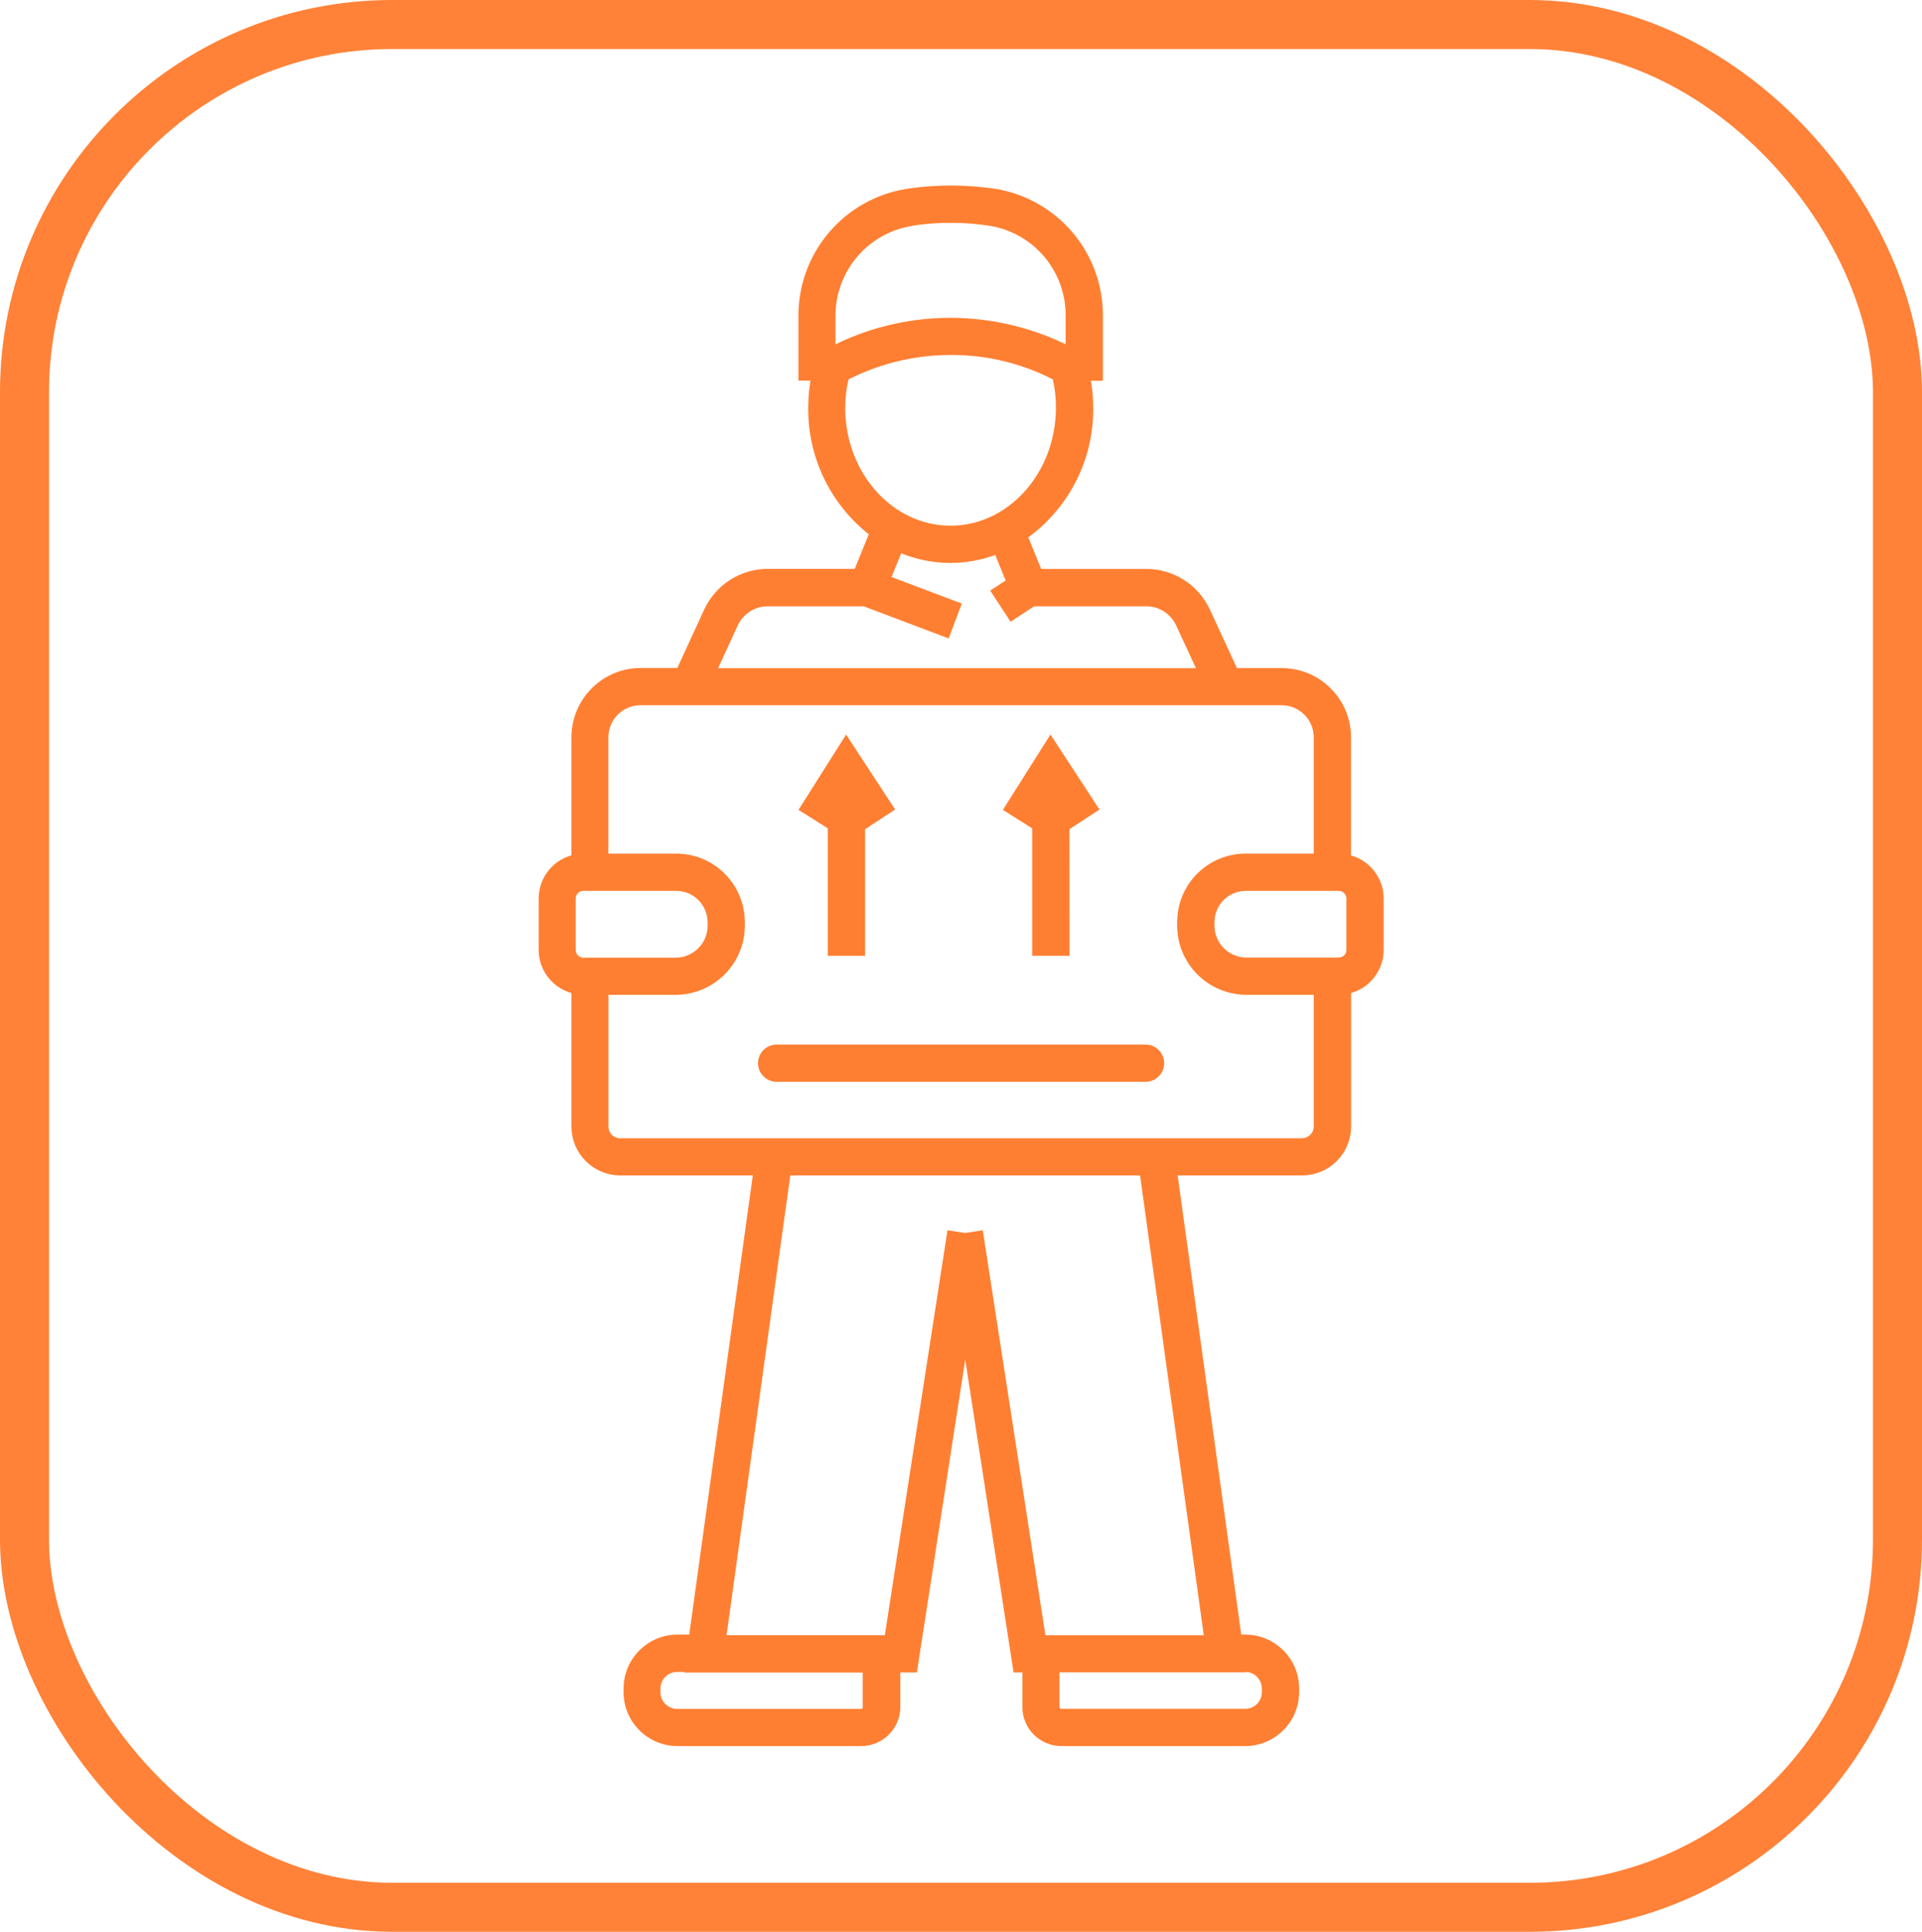
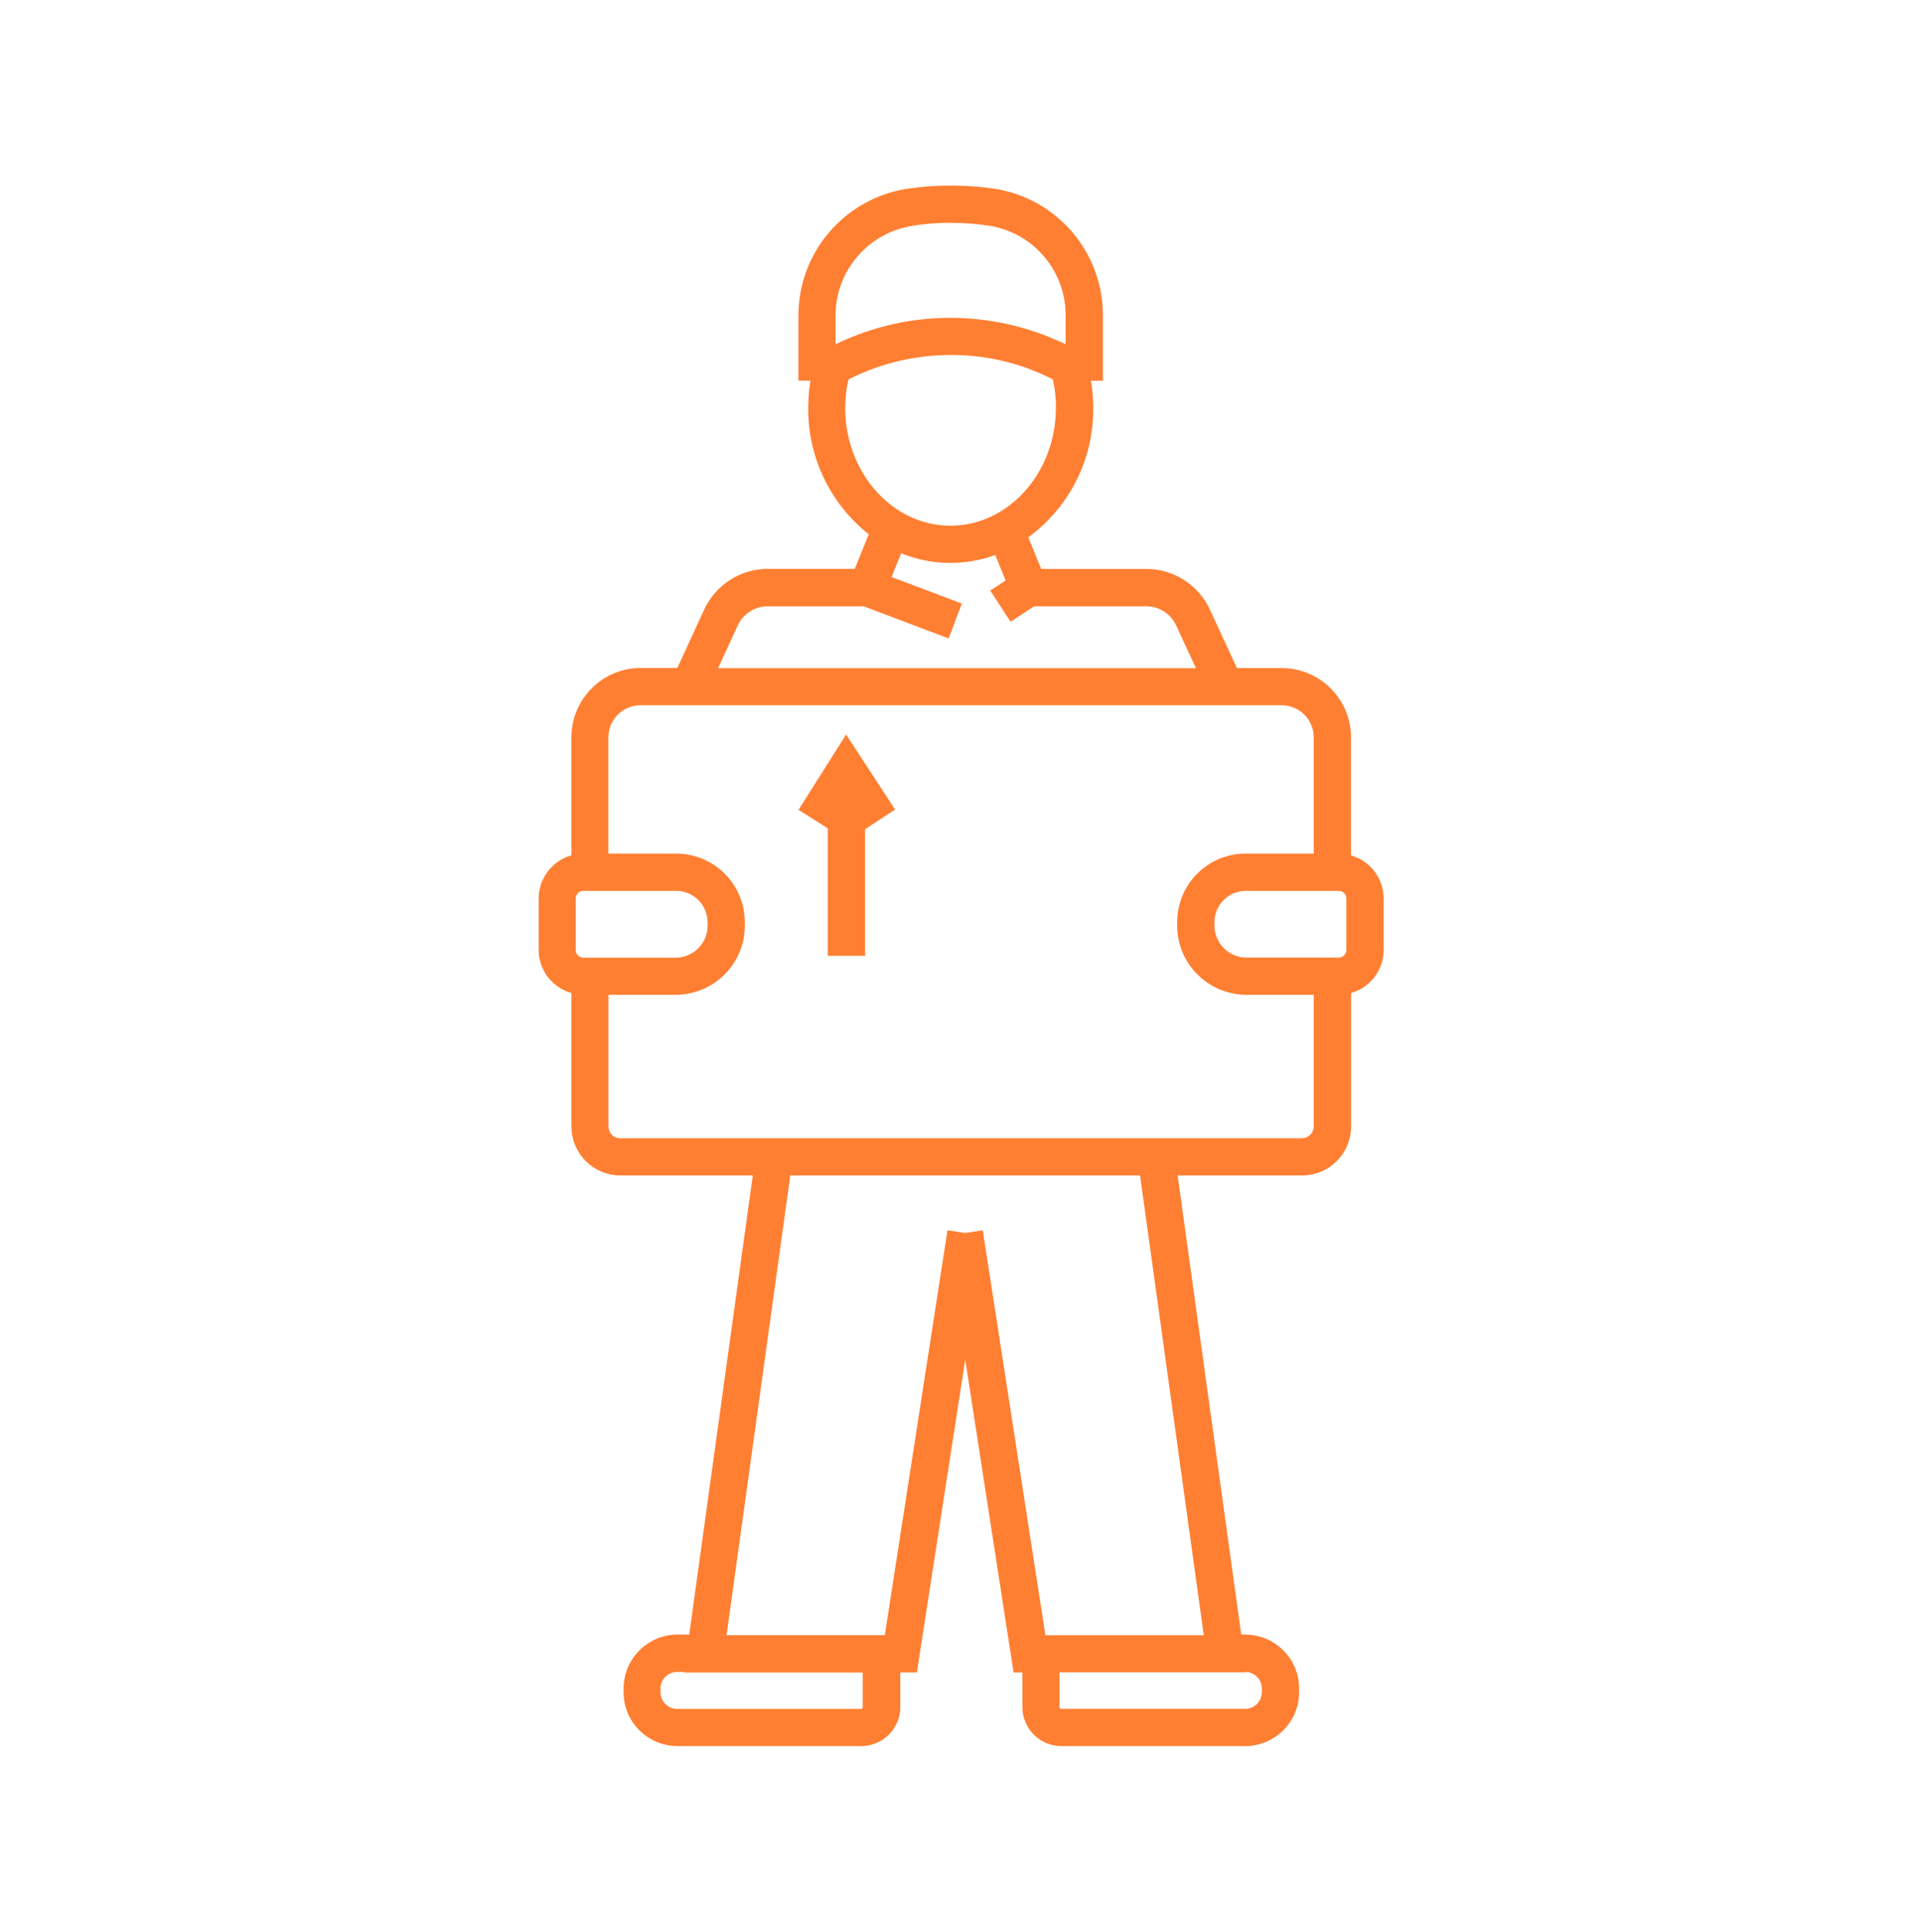
<svg xmlns="http://www.w3.org/2000/svg" id="Layer_2" data-name="Layer 2" viewBox="0 0 196 197">
  <defs>
    <style>
      .cls-1 {
        stroke-width: 0px;
      }

      .cls-1, .cls-2 {
        fill: none;
      }

      .cls-3 {
        fill: #ff7f32;
        stroke: #ff7f32;
      }

      .cls-2 {
        stroke: #ff8238;
        stroke-width: 5px;
      }
    </style>
  </defs>
  <g id="_01" data-name="01">
    <g>
      <g id="Group_445" data-name="Group 445">
        <path id="Path_473" data-name="Path 473" class="cls-3" d="M84.91,83.24v13.73h2.81v-13.86s.53.83.53.83l2.34-1.53-4.3-6.58-4.17,6.6,2.36,1.49.43-.68Z" />
-         <path id="Path_474" data-name="Path 474" class="cls-3" d="M105.76,83.24v13.73h2.81l-.02-13.86.54.83,2.34-1.53-4.3-6.58-4.17,6.6,2.36,1.49.43-.68Z" />
        <g id="Group_444" data-name="Group 444">
          <g id="Group_443" data-name="Group 443">
            <path id="Path_475" data-name="Path 475" class="cls-3" d="M137.27,87.63v-12.44c0-3.62-2.94-6.56-6.56-6.56h-4.89l-2.88-6.23c-1.08-2.36-3.44-3.88-6.04-3.88h-11.06l-1.59-3.9c4.27-2.97,6.8-7.86,6.73-13.06,0-1.08-.11-2.16-.33-3.23h1.32v-6.18c0-6.11-4.4-11.34-10.42-12.38-2.99-.46-6.03-.47-9.01-.02-6.11.97-10.61,6.23-10.62,12.41v6.16h1.33c-.22,1.06-.33,2.14-.33,3.23-.06,5.01,2.27,9.75,6.28,12.77l-1.7,4.19h-9.2c-2.59,0-4.95,1.51-6.04,3.87l-2.87,6.24h-4.06c-3.62,0-6.55,2.94-6.56,6.56v12.44c-1.93.36-3.33,2.04-3.34,4v5.24c0,1.97,1.41,3.65,3.34,4.01v14c0,2.49,2.01,4.5,4.5,4.5h14.07l-6.62,47.82h-1.63c-2.76,0-4.99,2.23-5,4.99v.39c0,2.76,2.24,4.99,5,4.99h18.73c1.92,0,3.48-1.55,3.49-3.47v-4.04h1.76l5.36-34.67,5.36,34.67h.97v4.04c0,1.92,1.57,3.48,3.49,3.47h18.73c2.76,0,4.99-2.23,5-4.99v-.39c0-2.76-2.24-4.99-5-4.99h-.84l-6.62-47.82h13.26c2.49,0,4.5-2.01,4.5-4.5v-14c1.92-.36,3.32-2.04,3.32-4v-5.24c0-1.96-1.4-3.64-3.32-4M92.96,22.53c1.44-.23,2.9-.33,4.35-.3,1.27.01,2.54.12,3.8.32,4.67.82,8.07,4.87,8.06,9.61v3.76c-3.78-1.97-7.97-3-12.23-3.01h-.2c-4.2.03-8.33,1.06-12.04,3.02v-3.75c.01-4.81,3.51-8.89,8.26-9.64M85.7,41.57c0-.98.1-1.96.32-2.92l-.33-.08c3.4-1.86,7.21-2.84,11.08-2.87,4-.05,7.94.94,11.44,2.87l-.34.08c.21.96.32,1.94.31,2.92,0,6.91-5.05,12.54-11.25,12.54s-11.24-5.62-11.24-12.54M74.78,63.57c.63-1.36,2-2.24,3.5-2.24h9.89l8.28,3.13.99-2.62-7.18-2.71,1.37-3.37c3.21,1.46,6.88,1.53,10.14.19l1.4,3.44-1.5.98,1.53,2.34,2.11-1.38h11.59c1.51,0,2.87.88,3.5,2.25l2.34,5.06h-50.29l2.33-5.07ZM58.21,96.87v-5.24c0-.71.57-1.28,1.28-1.28h9.45c1.93-.01,3.54,1.46,3.7,3.39.04.43.03.87-.03,1.29-.32,1.85-1.95,3.18-3.82,3.13h-9.3c-.71,0-1.28-.58-1.28-1.29M88.49,174.09c0,.38-.32.68-.69.68h-18.74c-1.21,0-2.2-.98-2.21-2.19v-.39c0-1.21.99-2.2,2.21-2.19h1.24v.06s18.18,0,18.18,0v4.04ZM126.97,169.99c1.21,0,2.2.98,2.21,2.19v.39c0,1.21-.99,2.2-2.21,2.19h-18.74c-.38,0-.68-.3-.69-.68v-4.04h18.98v-.06s.45,0,.45,0ZM123.32,167.26h-17.14l-6.38-41.23-1.38.21-1.38-.21-6.38,41.22h-17.14l6.6-47.63-1.79-.25h40.18l-1.78.25,6.6,47.63ZM132.78,116.58H63.25c-.94,0-1.7-.76-1.7-1.7v-13.93h7.24c3.27.05,6.08-2.32,6.59-5.54.09-.63.1-1.27.05-1.91-.28-3.37-3.1-5.96-6.49-5.95h-7.4v-12.36c0-2.08,1.69-3.76,3.76-3.77h65.4c2.08,0,3.77,1.69,3.77,3.77v12.36h-7.41c-3.39-.02-6.22,2.58-6.49,5.95-.05.63-.04,1.27.05,1.9.51,3.23,3.32,5.59,6.59,5.55h7.26v13.92c0,.94-.76,1.7-1.7,1.7M137.8,96.87c0,.71-.58,1.28-1.28,1.28h-9.3c-1.87.05-3.5-1.28-3.82-3.13-.06-.43-.07-.86-.04-1.28.16-1.92,1.77-3.4,3.7-3.39h9.45c.71,0,1.29.57,1.29,1.28h0s0,5.24,0,5.24Z" />
-             <path id="Path_476" data-name="Path 476" class="cls-3" d="M116.82,107.02h-37.62c-.77,0-1.4.63-1.4,1.4,0,.77.63,1.4,1.4,1.4h37.62c.77,0,1.4-.63,1.4-1.4,0-.77-.63-1.4-1.4-1.4" />
          </g>
        </g>
      </g>
      <g id="Rectangle_254" data-name="Rectangle 254">
        <rect class="cls-1" width="196" height="197" rx="40" ry="40" />
-         <rect class="cls-2" x="2.5" y="2.5" width="191" height="192" rx="37.5" ry="37.5" />
      </g>
    </g>
  </g>
</svg>